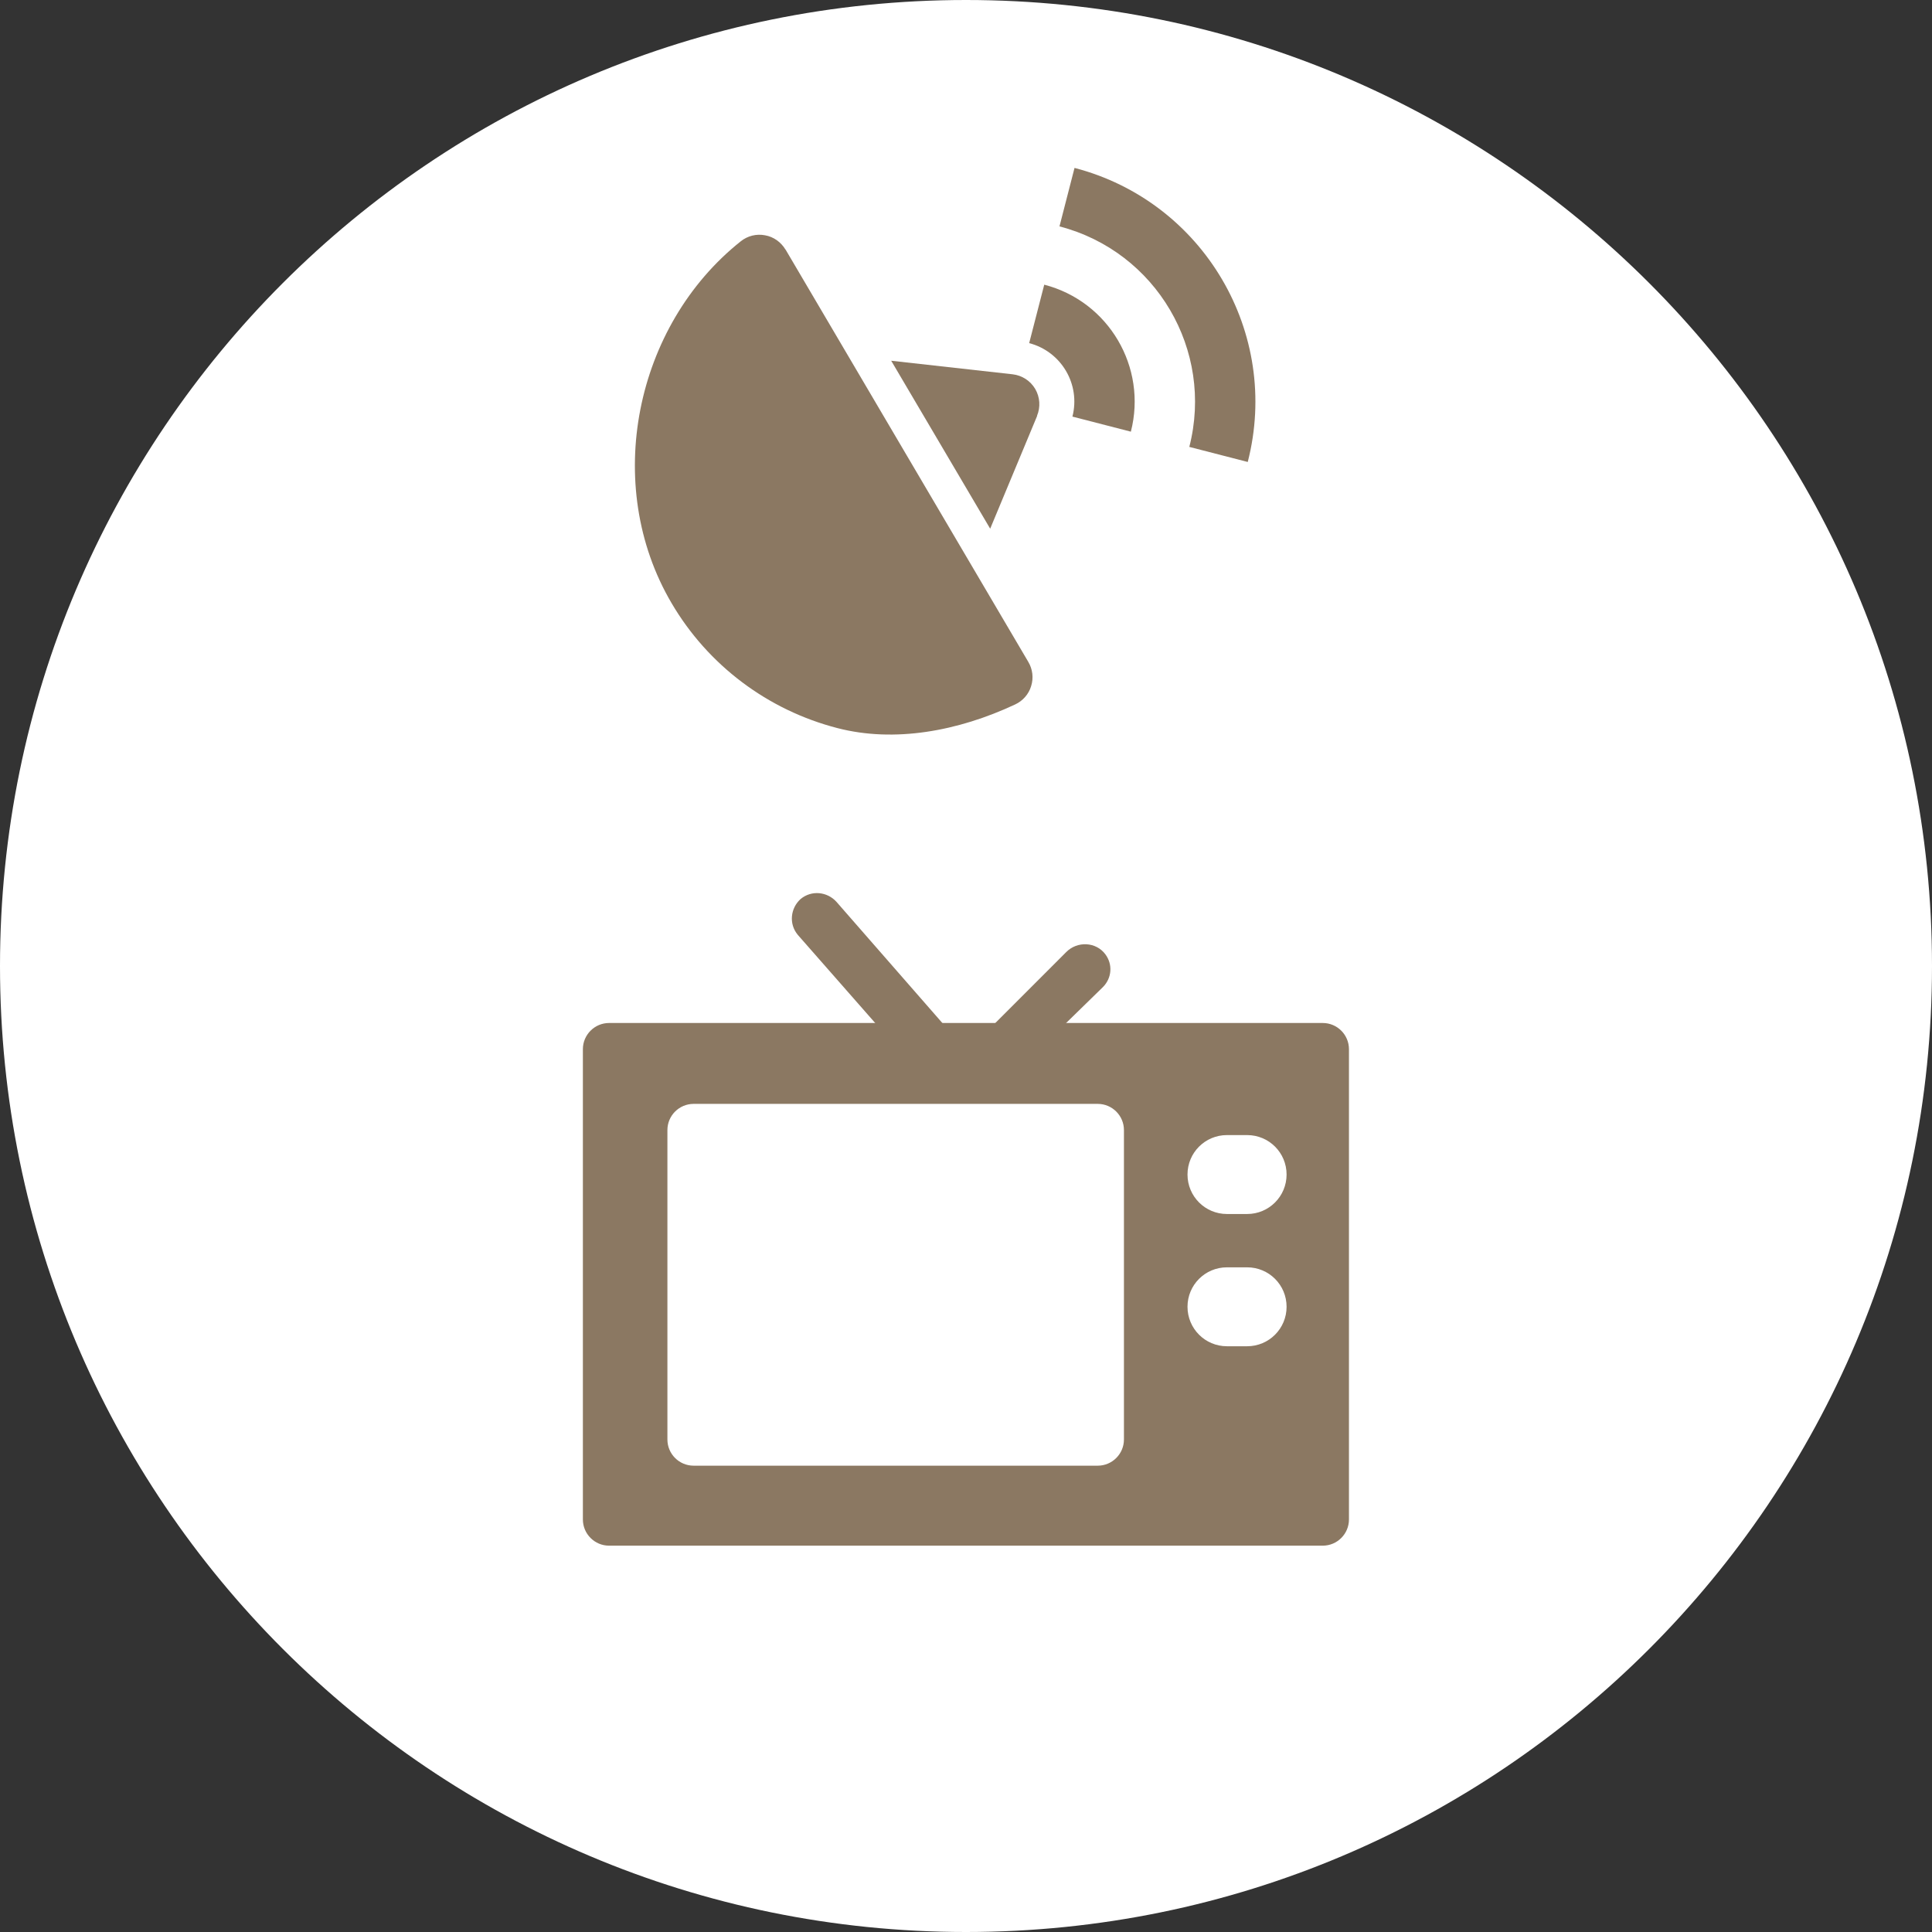
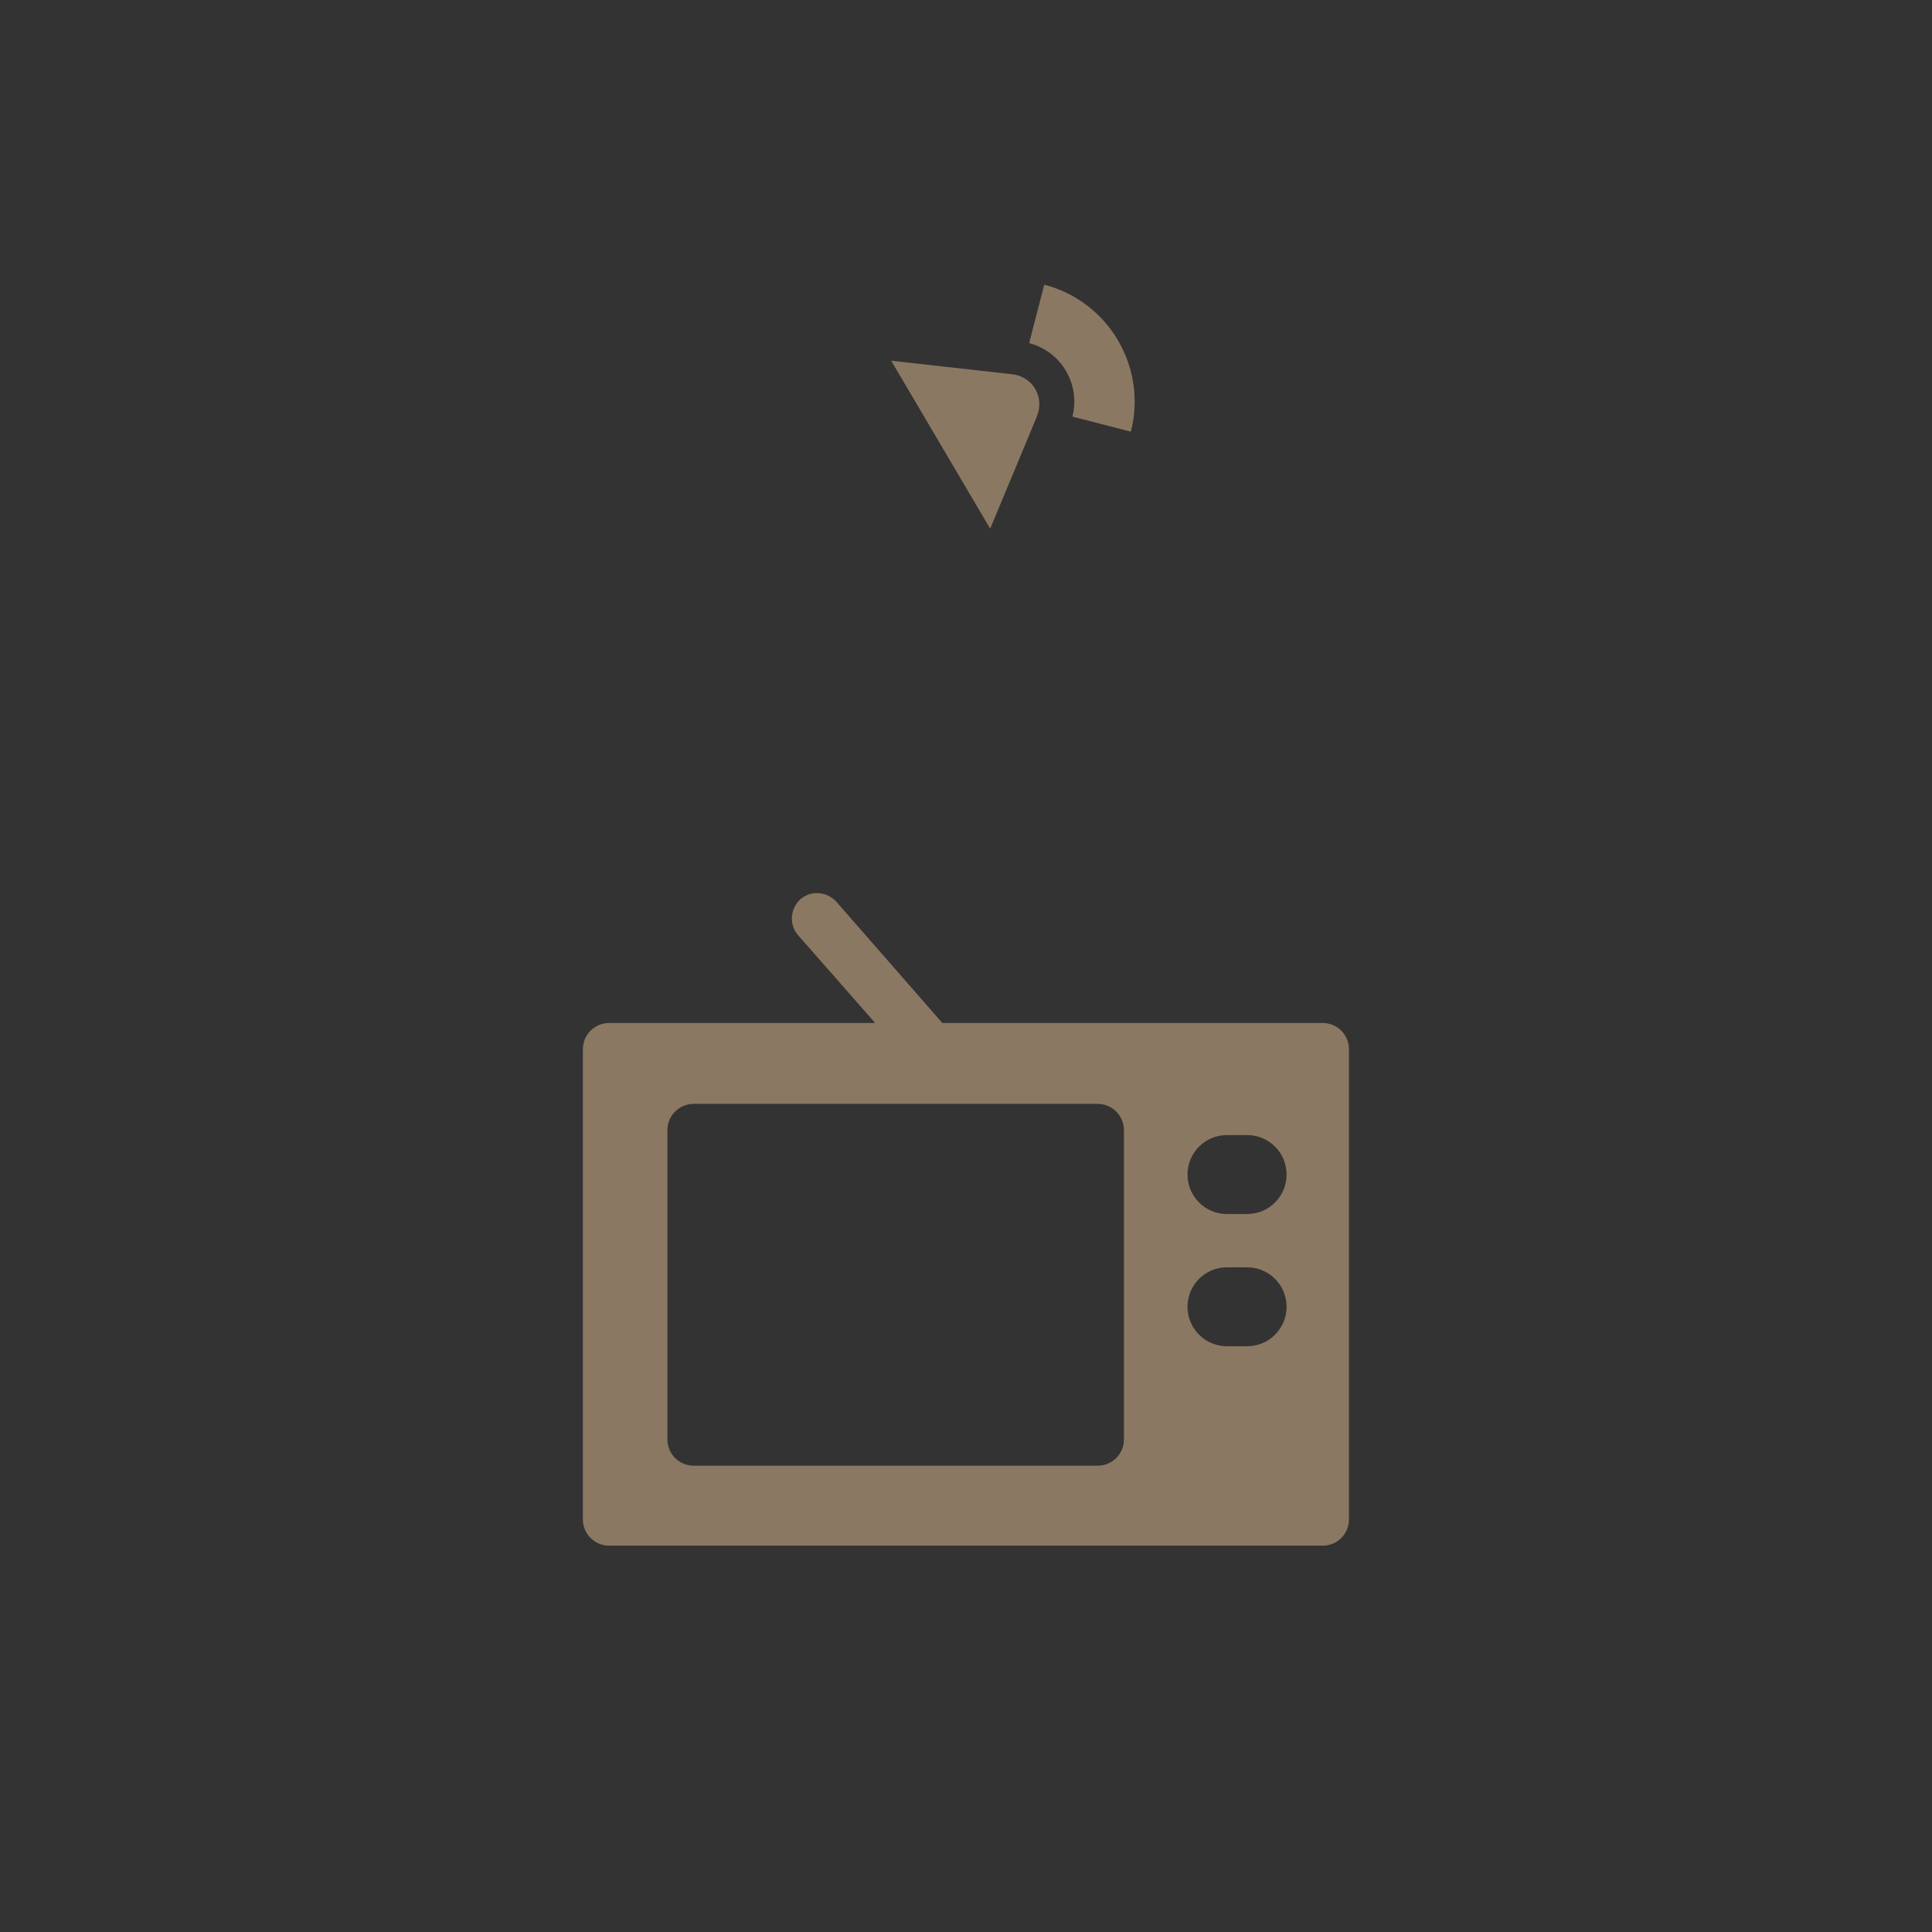
<svg xmlns="http://www.w3.org/2000/svg" width="60" height="60" viewBox="0 0 60 60" fill="none">
  <rect x="0" y="0" width="60" height="60" fill="#333333" stroke="none" />
-   <path d="M60 30C60 13.431 46.569 0 30 0C13.431 0 0 13.431 0 30C0 46.569 13.431 60 30 60C46.569 60 60 46.569 60 30Z" fill="white" />
  <path d="M27.233 31.827H29.315L25.975 28.005C25.69 27.692 25.203 27.636 24.862 27.921C24.548 28.206 24.492 28.693 24.777 29.034L27.233 31.831V31.827Z" fill="#8B7862" />
-   <path d="M34.25 30.657C34.535 30.372 34.559 29.946 34.329 29.638C34.039 29.245 33.455 29.221 33.113 29.567L30.882 31.799H33.08L34.25 30.657Z" fill="#8B7862" />
  <path d="M29.998 31.77H18.916C18.467 31.77 18.102 32.135 18.102 32.584V47.188C18.102 47.637 18.467 48.002 18.916 48.002H41.079C41.528 48.002 41.893 47.637 41.893 47.188V32.584C41.893 32.135 41.528 31.77 41.079 31.77H29.998ZM34.905 35.096V44.704C34.905 45.153 34.54 45.518 34.091 45.518H21.541C21.091 45.518 20.727 45.153 20.727 44.704V35.096C20.727 34.647 21.091 34.282 21.541 34.282H34.091C34.54 34.282 34.905 34.647 34.905 35.096ZM39.956 40.583C39.956 41.261 39.409 41.809 38.731 41.809H38.104C37.426 41.809 36.879 41.261 36.879 40.583C36.879 39.905 37.426 39.358 38.104 39.358H38.731C39.409 39.358 39.956 39.905 39.956 40.583ZM39.956 36.476C39.956 37.154 39.409 37.702 38.731 37.702H38.104C37.426 37.702 36.879 37.154 36.879 36.476C36.879 35.798 37.426 35.251 38.104 35.251H38.731C39.409 35.251 39.956 35.798 39.956 36.476Z" fill="#8B7862" />
  <path d="M32.43 8.841L31.962 10.656C32.963 10.918 33.562 11.937 33.305 12.938L35.12 13.406C35.634 11.404 34.432 9.36 32.43 8.841Z" fill="#8B7862" />
-   <path d="M33.37 5.216L32.903 7.031C35.906 7.812 37.706 10.876 36.935 13.879L38.75 14.347C39.779 10.342 37.374 6.259 33.375 5.216H33.37Z" fill="#8B7862" />
-   <path d="M24.394 7.751C24.253 7.517 24.024 7.353 23.758 7.307C23.491 7.255 23.215 7.325 23.005 7.494C19.721 10.104 18.692 15.057 20.858 18.734C21.989 20.661 23.847 22.055 26.008 22.612C27.776 23.07 29.75 22.71 31.527 21.877C31.766 21.765 31.948 21.559 32.023 21.307C32.103 21.054 32.07 20.783 31.934 20.554L24.394 7.746V7.751Z" fill="#8B7862" />
  <path d="M32.205 12.915C32.318 12.644 32.299 12.335 32.149 12.078C32 11.825 31.738 11.657 31.448 11.624L27.677 11.203L30.751 16.419L32.21 12.915H32.205Z" fill="#8B7862" />
</svg>